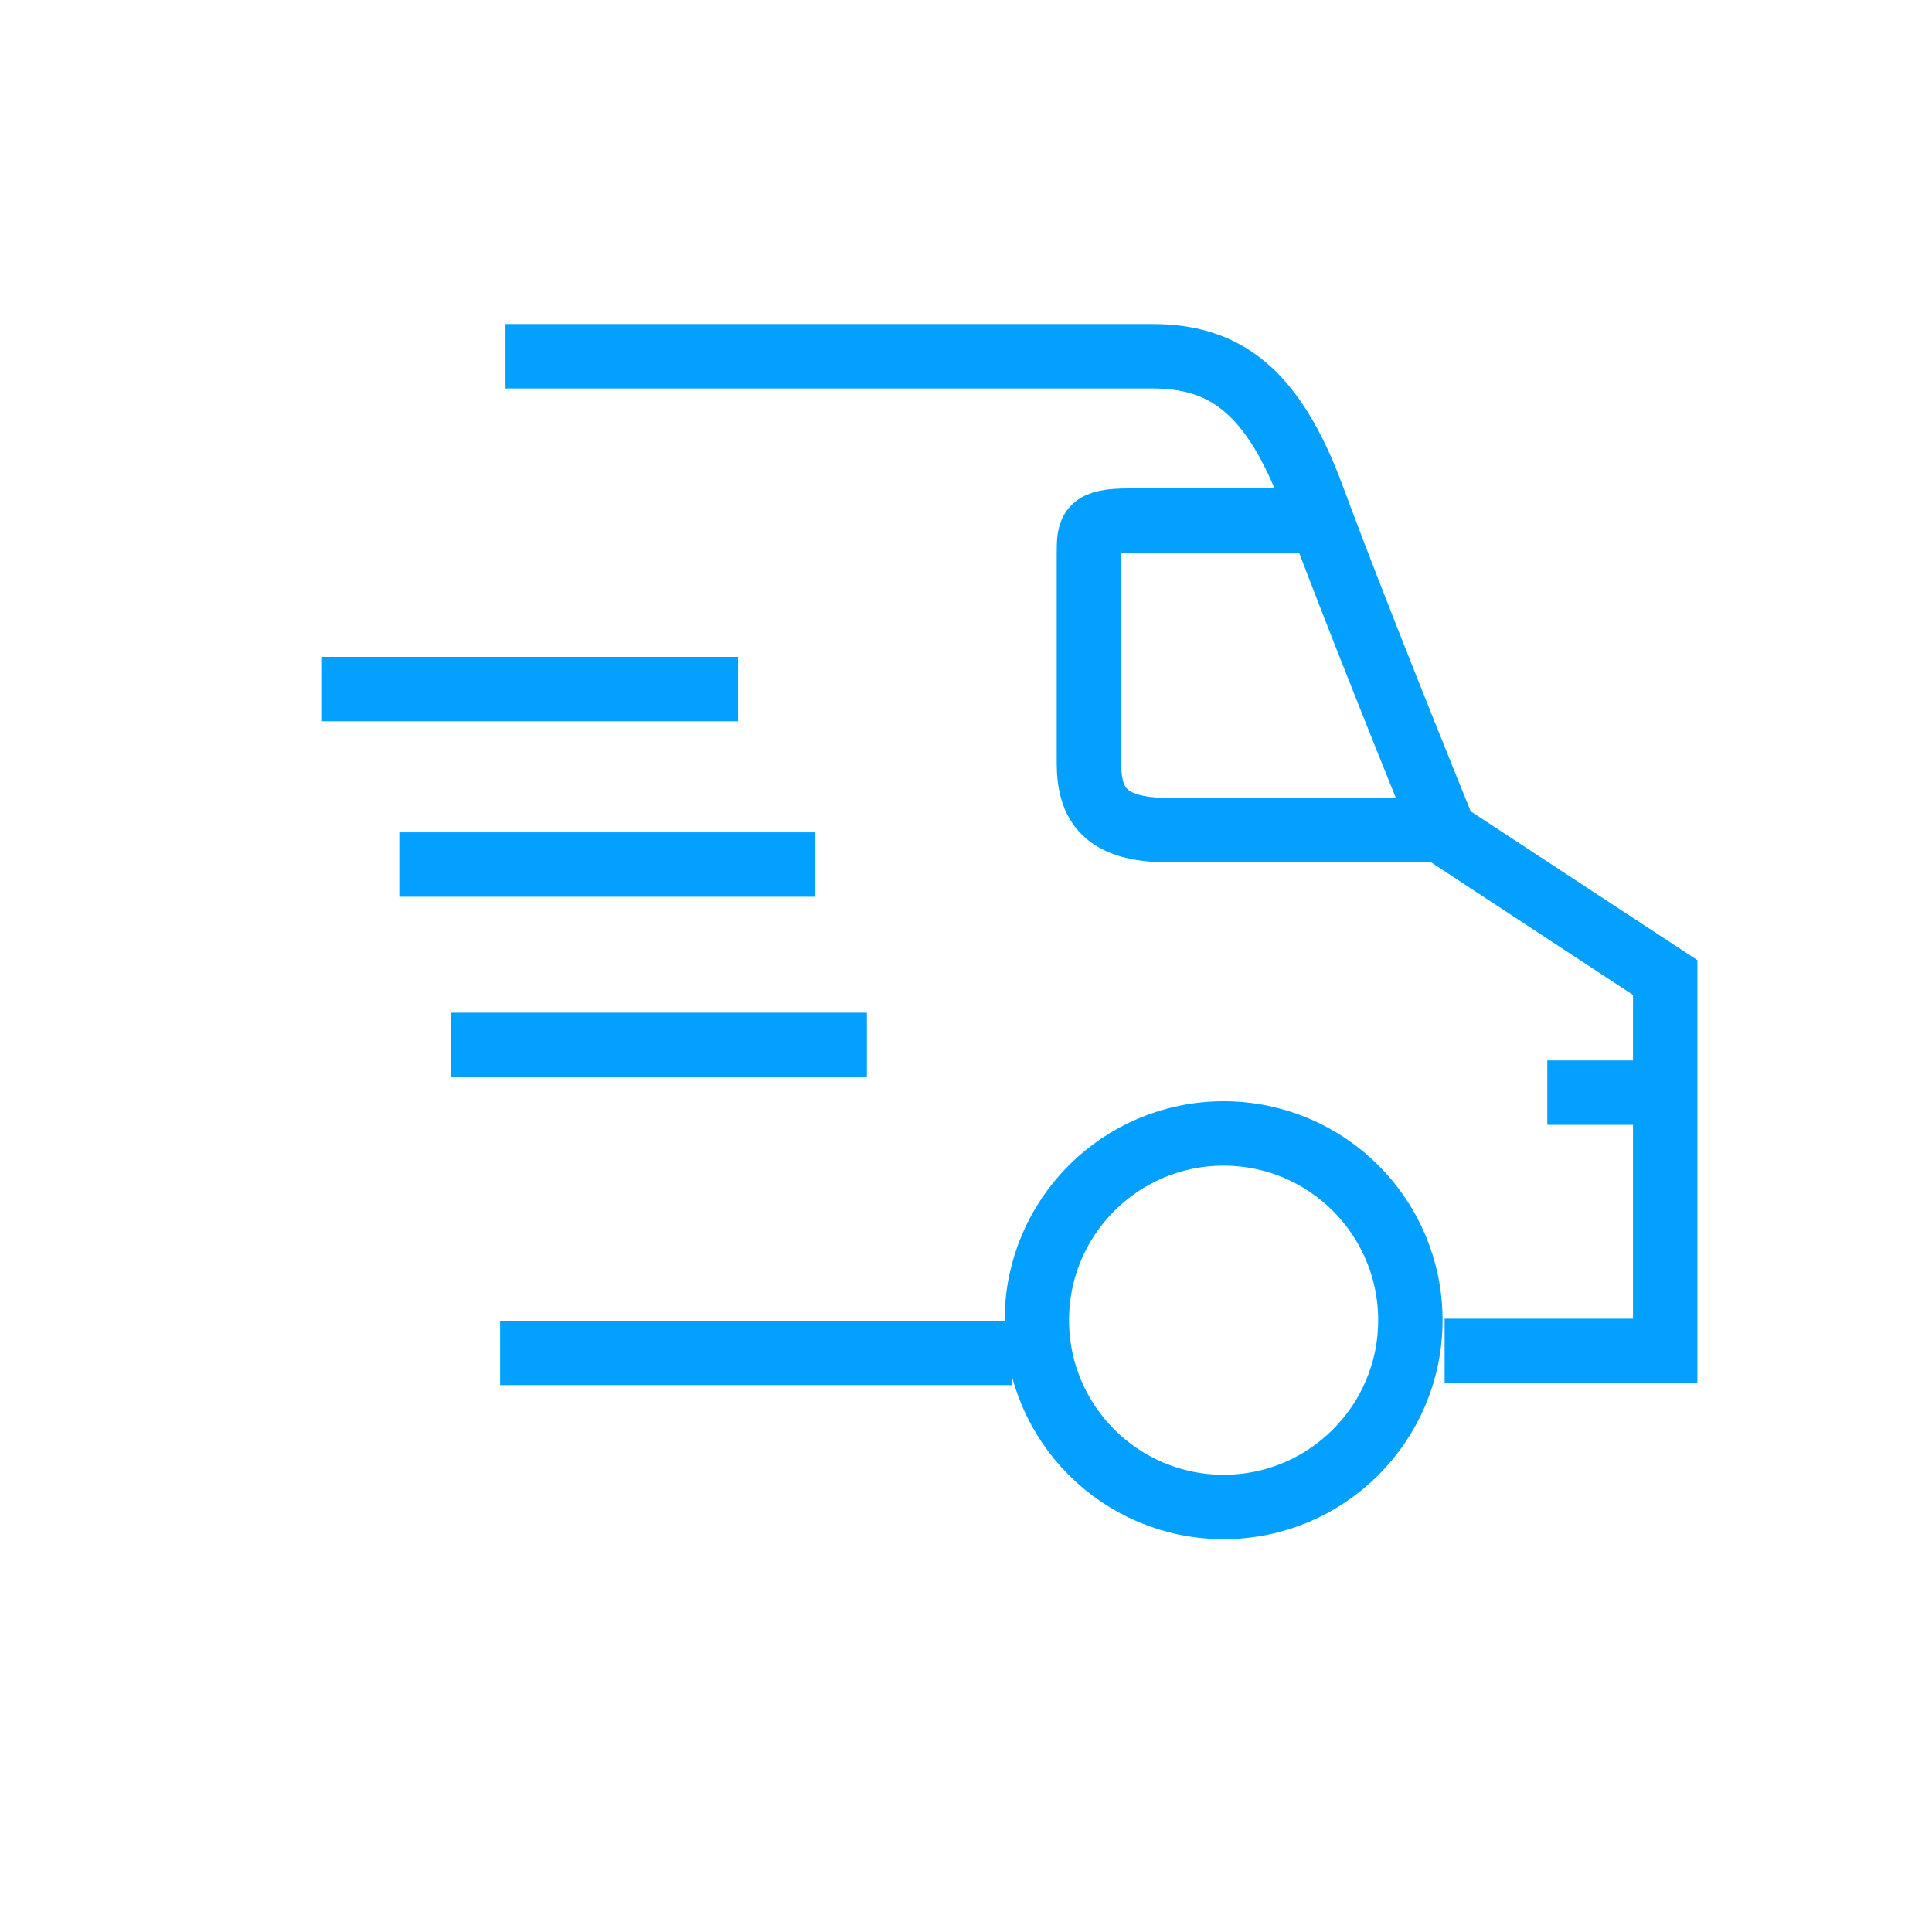
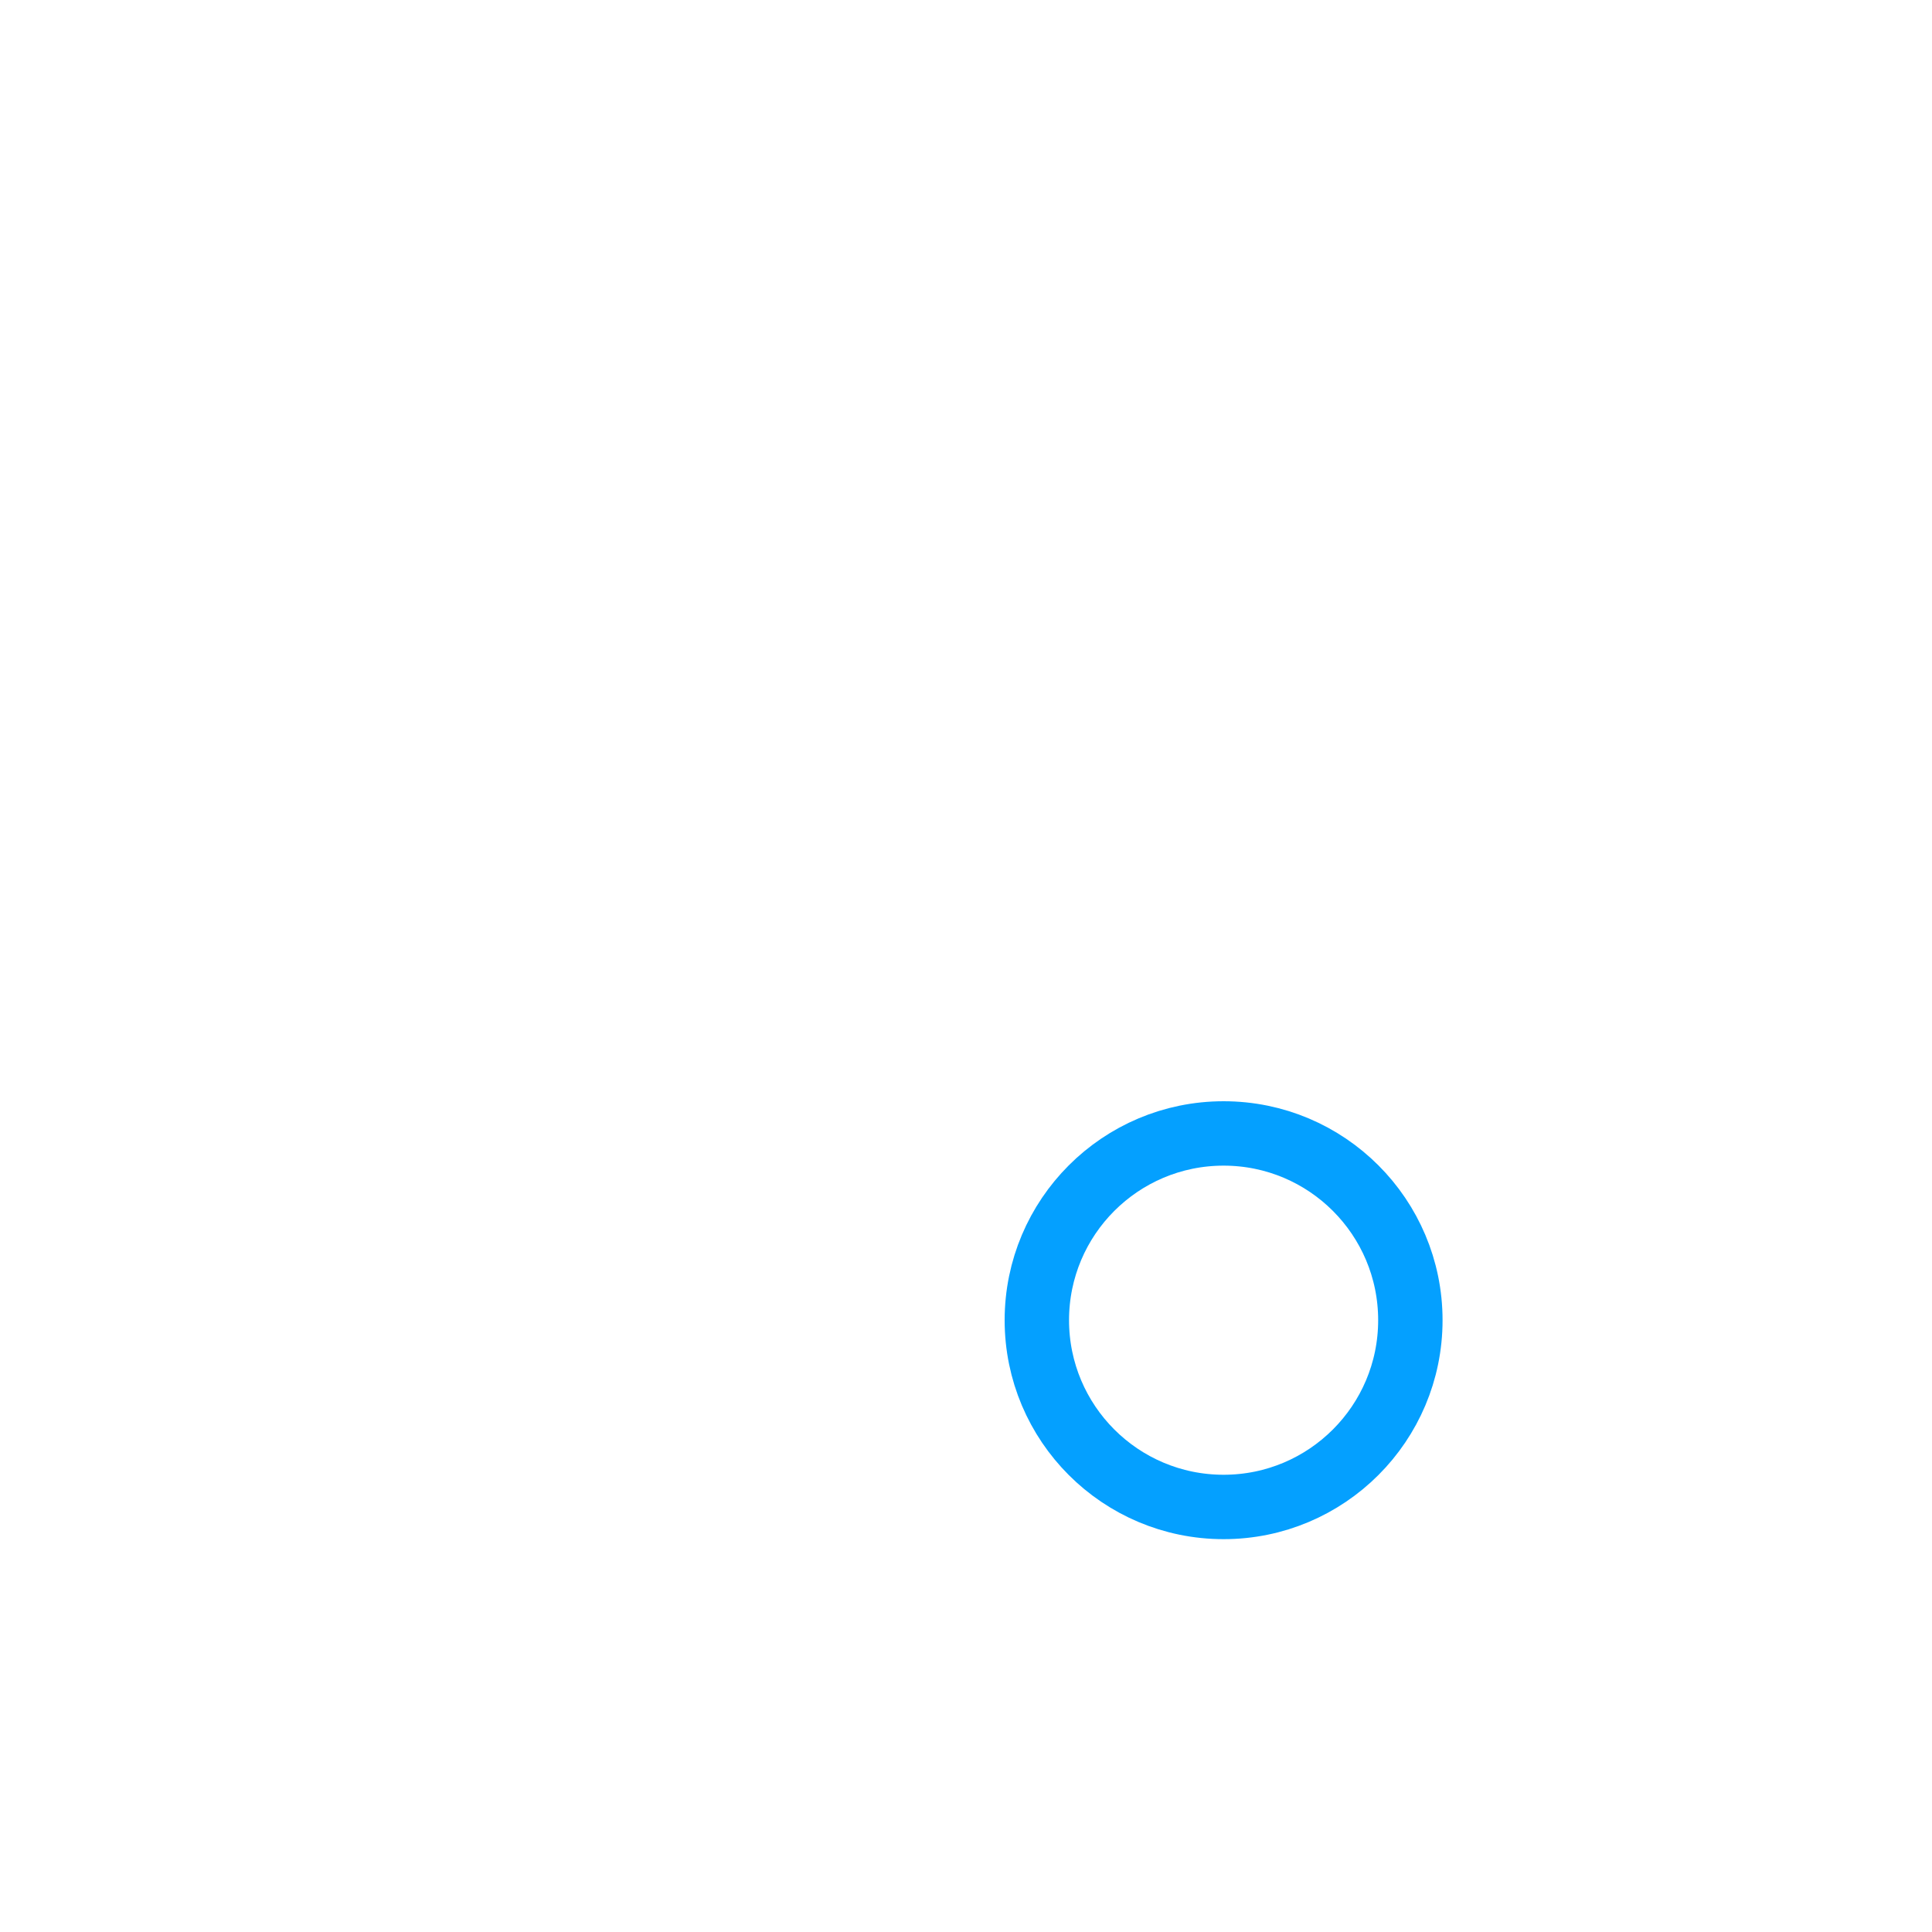
<svg xmlns="http://www.w3.org/2000/svg" width="60" height="60" viewBox="0 0 60 60">
  <g fill="none" fill-rule="nonzero" stroke="#04A0FF" stroke-width="2" transform="translate(10 11)">
-     <path d="M5.698.064h20.085c2.197 0 3.731.994 4.985 4.387.837 2.261 2.202 5.732 4.096 10.41l6.85 4.497v11.596h-6.85M38.053 22.933h3.658" />
-     <path d="M34.991 14.78h-8.706c-1.989 0-2.468-.815-2.468-2.098V6.19c0-.76.022-1.022 1.245-1.022h5.988M0 10.4h12.922M2.4 15.85h12.922M4 21.45h12.922M5.531 31.016h15.911" />
    <circle cx="28" cy="30" r="5.8" />
  </g>
</svg>